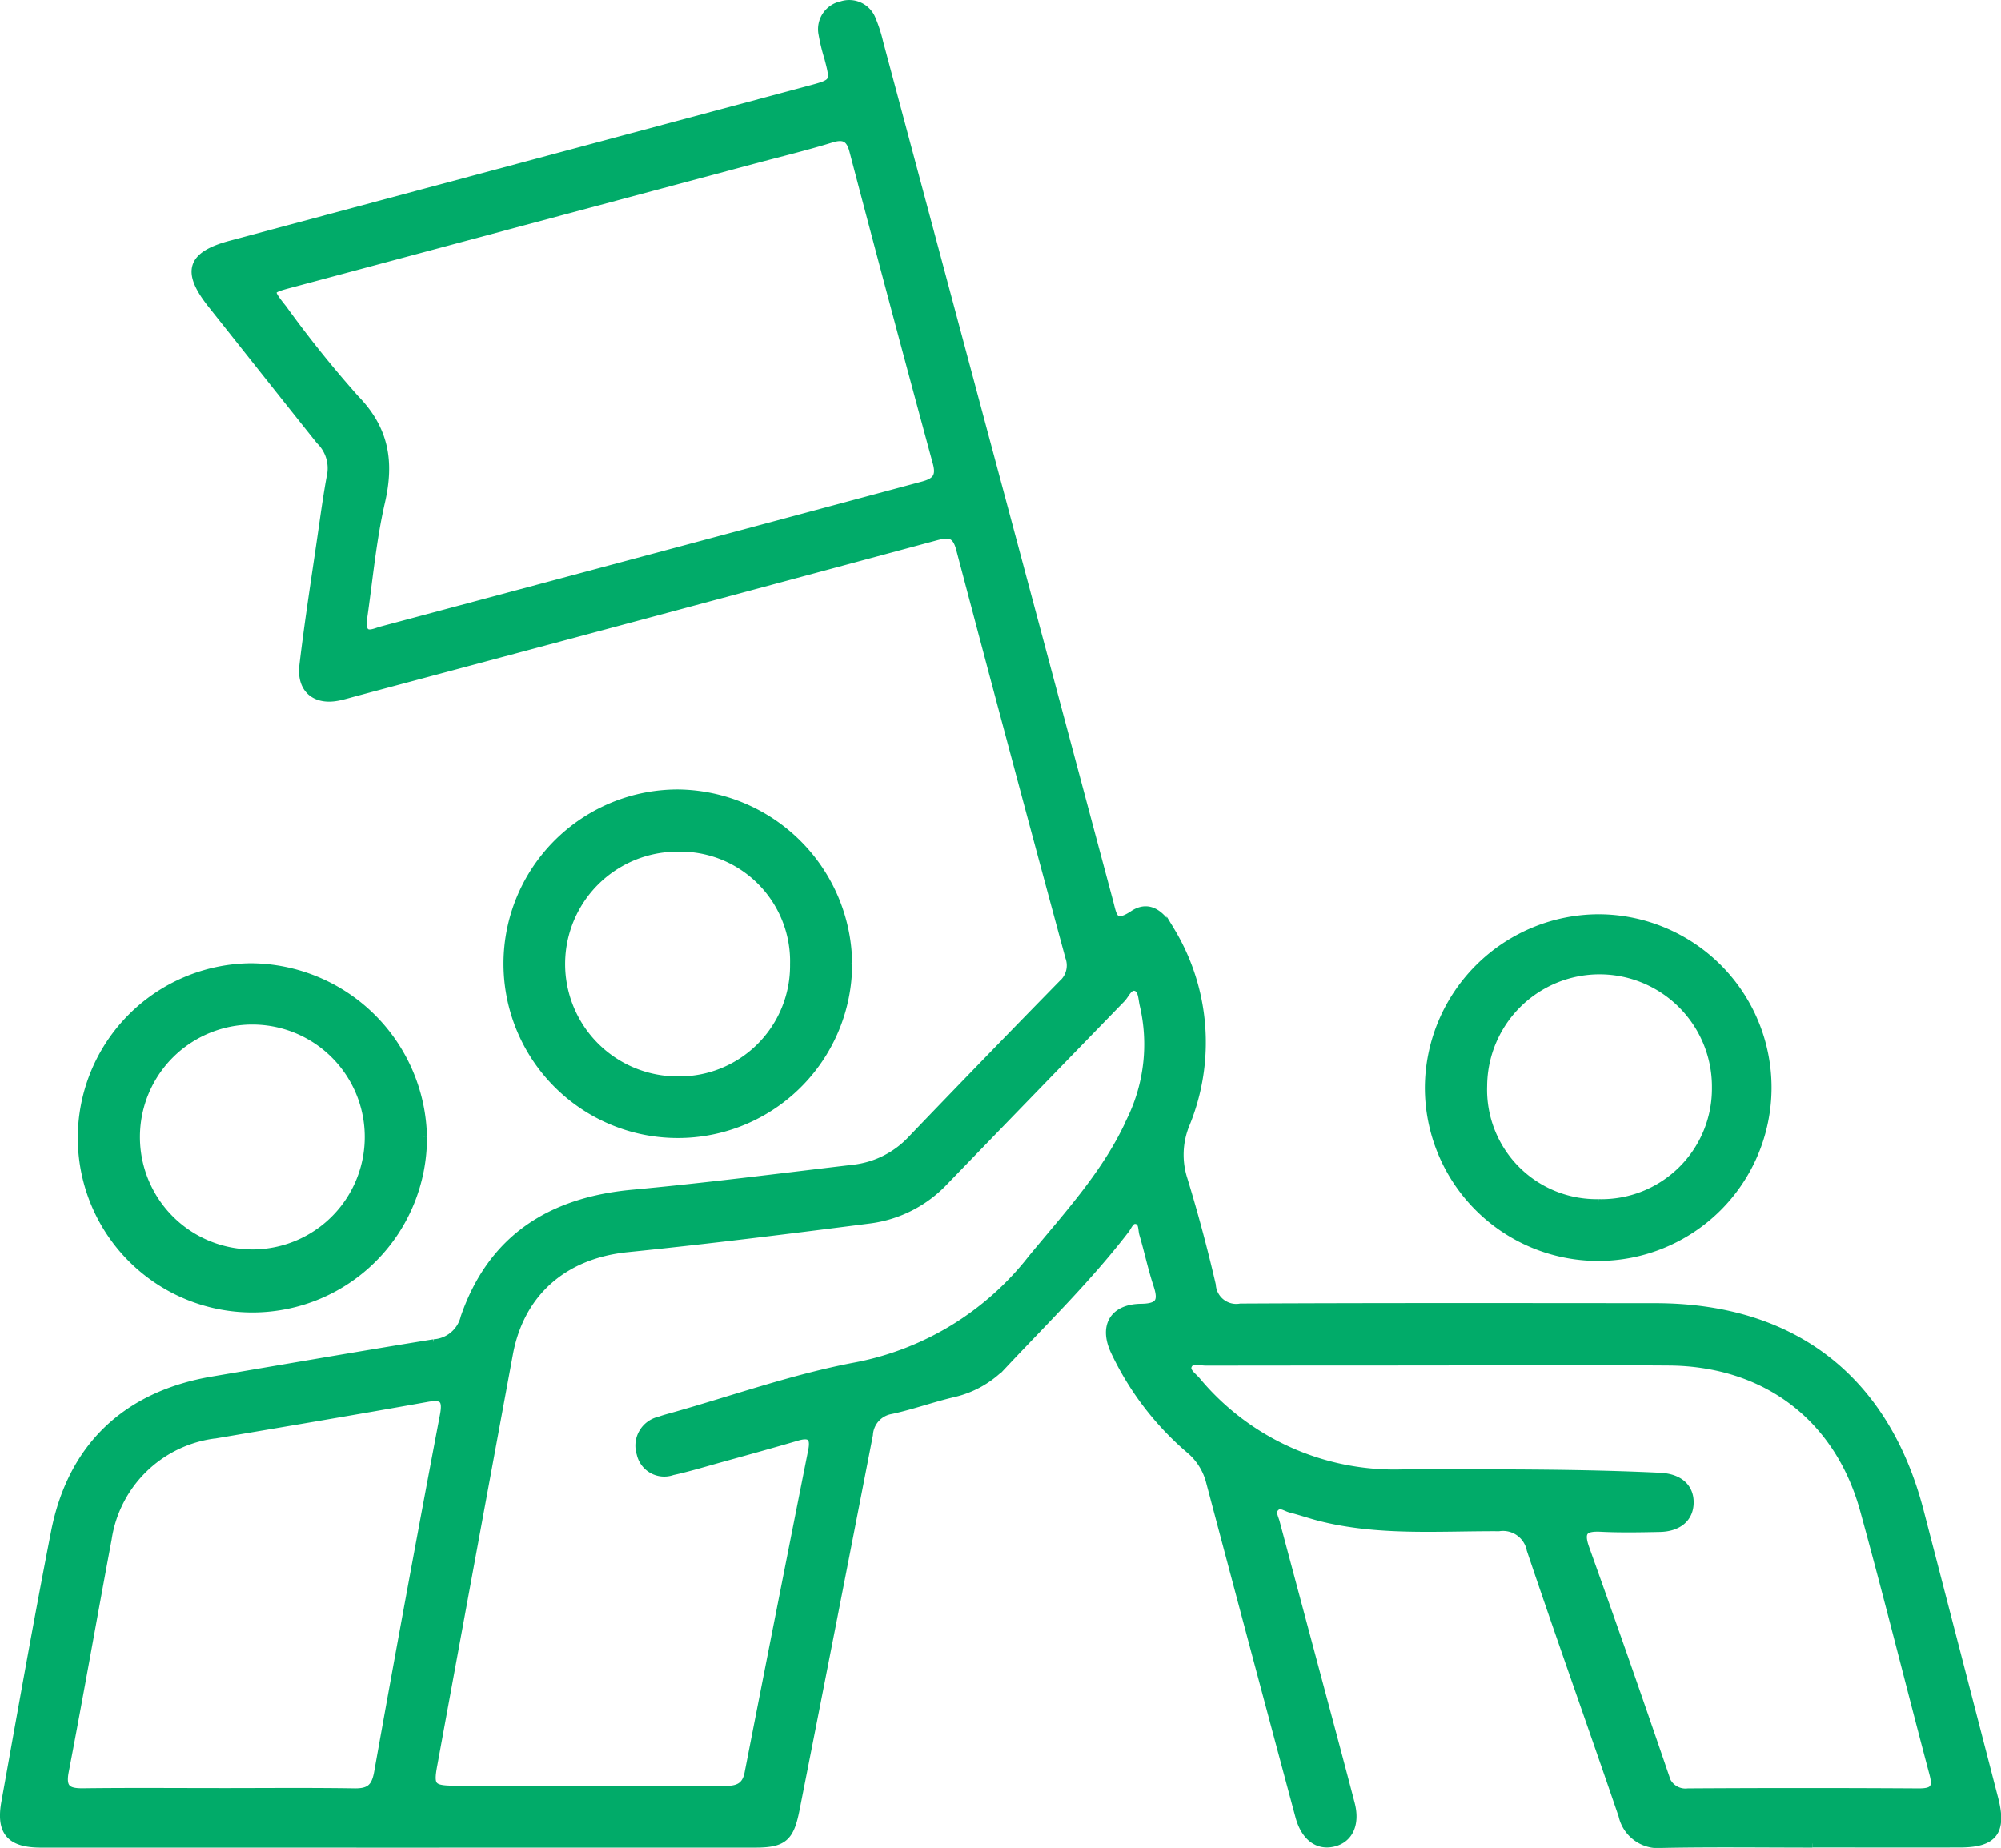
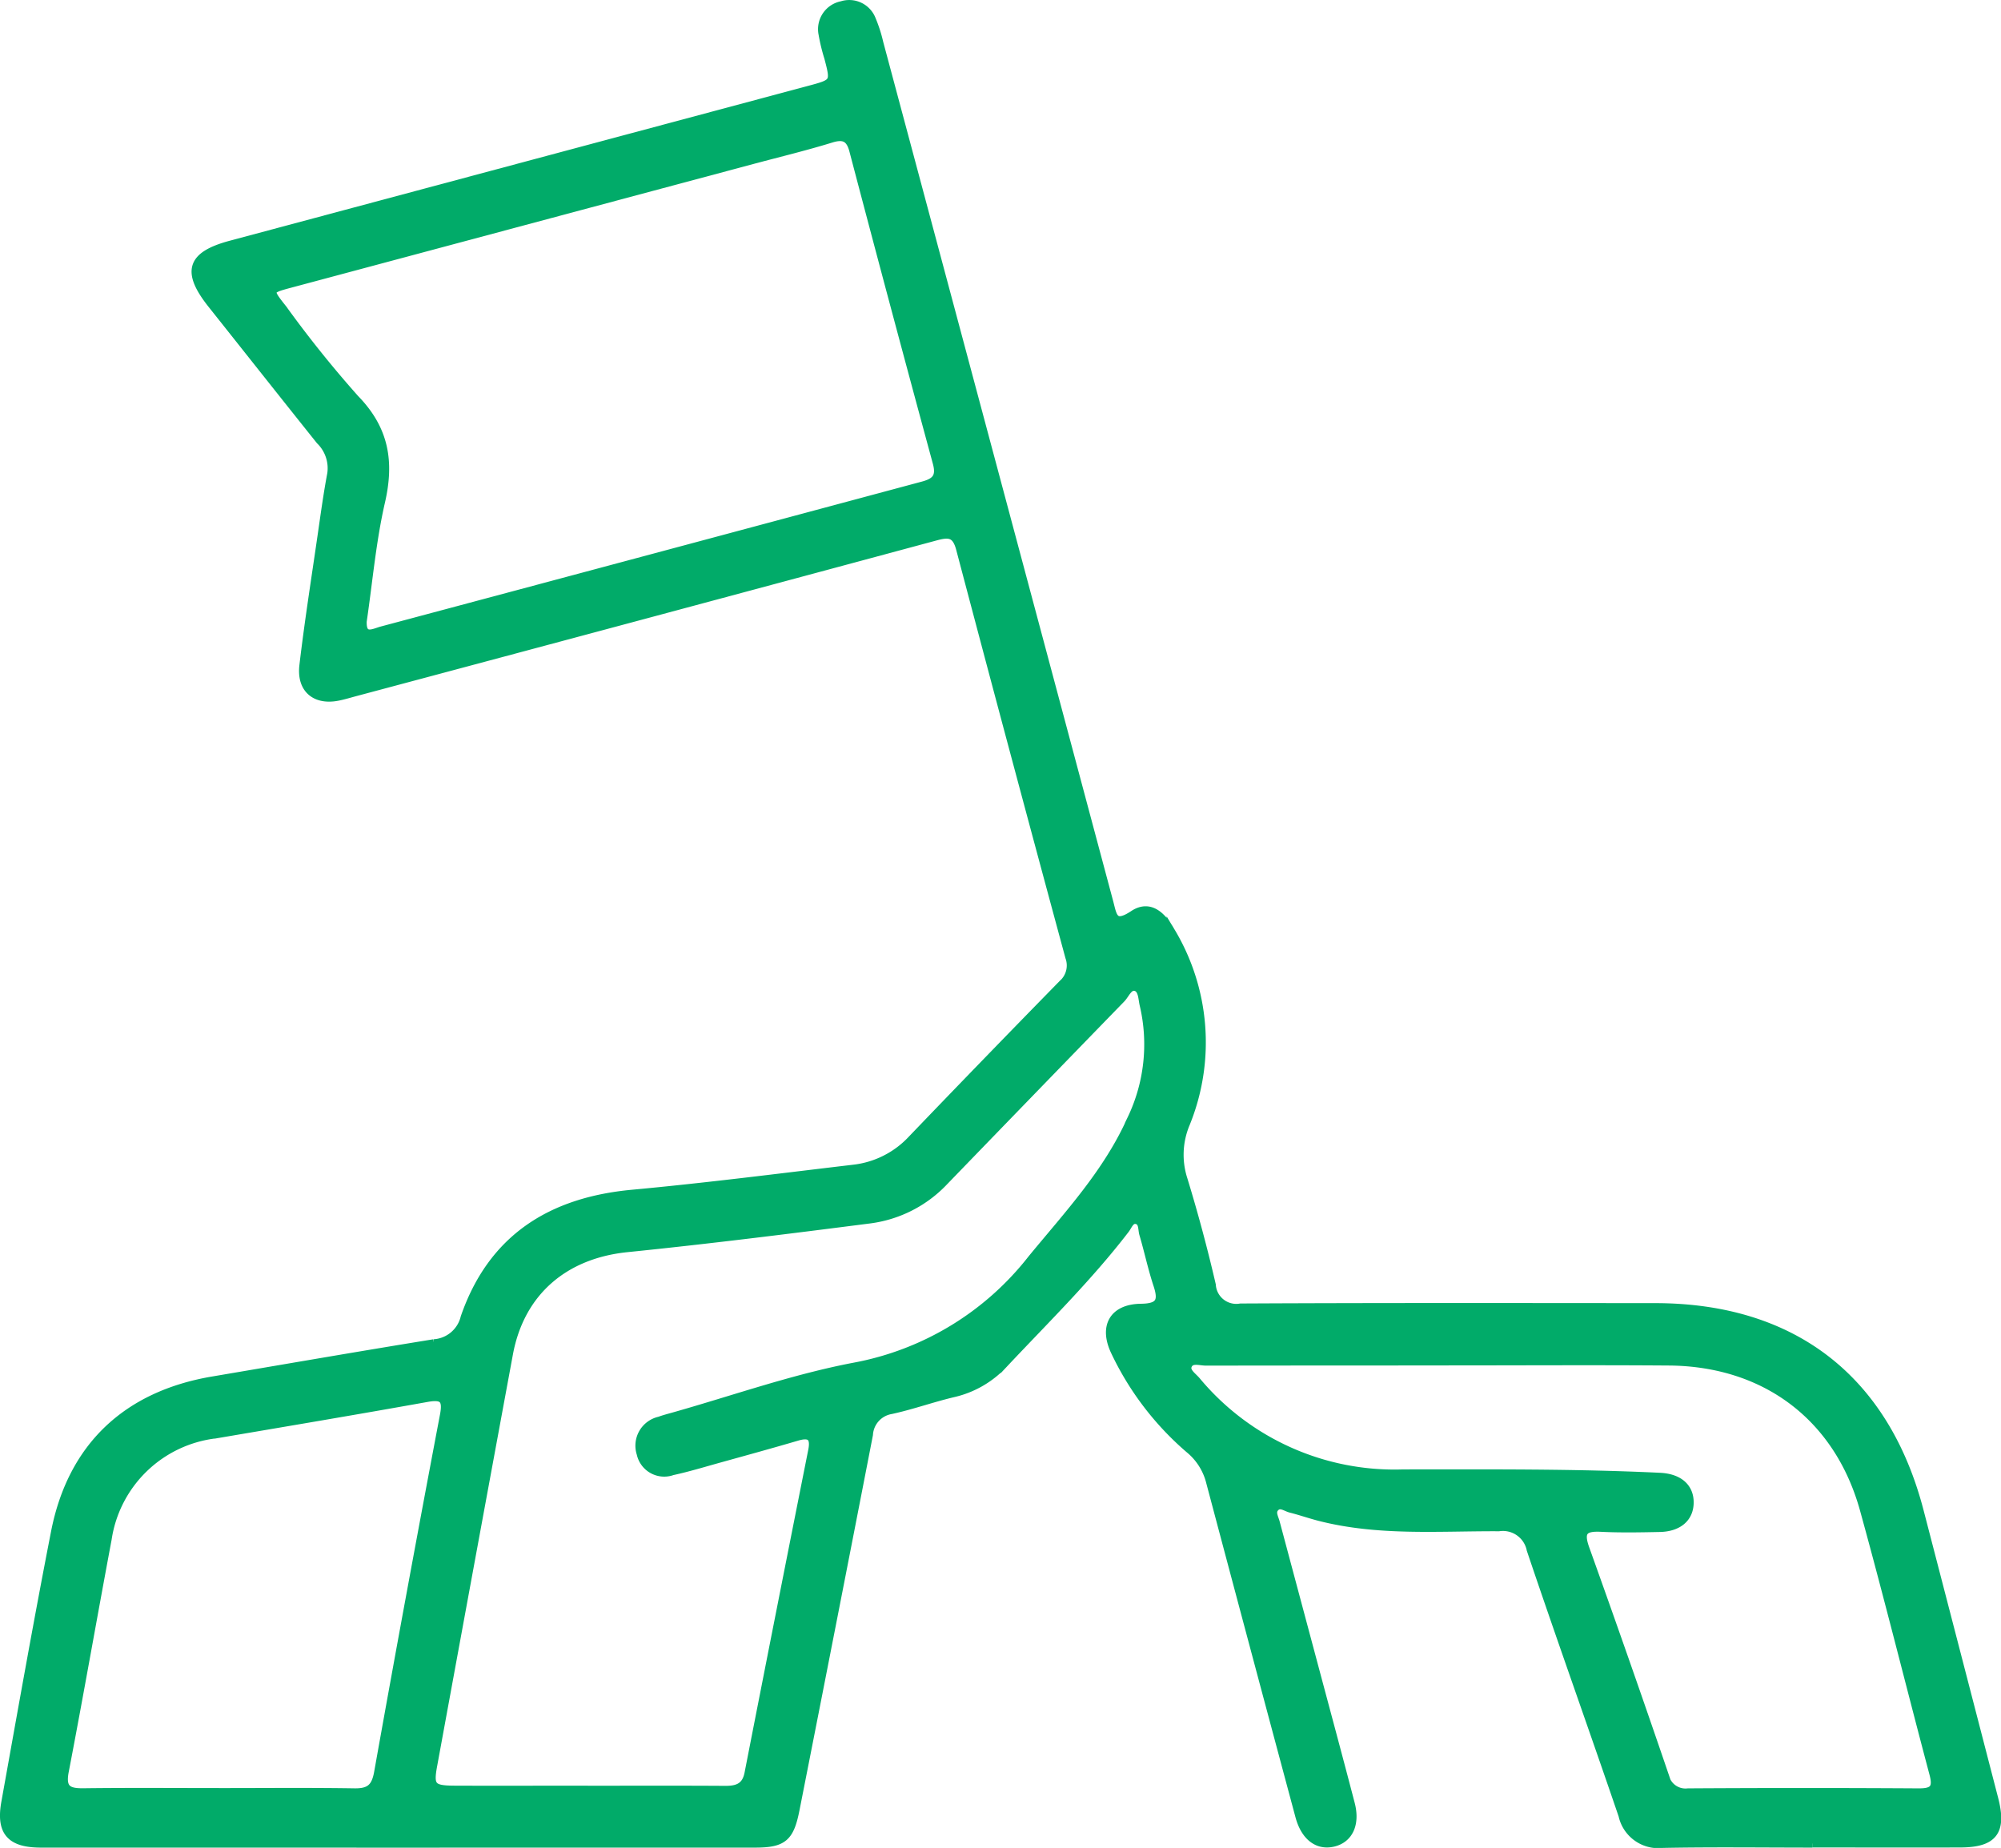
<svg xmlns="http://www.w3.org/2000/svg" width="149.527" height="138.098" viewBox="0 0 149.527 138.098">
  <g id="Group_5706" data-name="Group 5706" transform="translate(0.295 0.313)">
    <path id="Path_18915" data-name="Path 18915" d="M1086.359,139.592c-3.729,0-7.459-.05-11.187.023a2.74,2.74,0,0,1-3.007-2.131c-2.261-6.626-4.624-13.216-6.859-19.85a2.114,2.114,0,0,0-2.379-1.683c-4.473-.022-8.977.361-13.386-.765-.731-.187-1.446-.439-2.177-.623-.368-.094-.773-.448-1.128-.107s-.083.757.018,1.137q1.366,5.108,2.732,10.216c.961,3.6,1.933,7.2,2.872,10.8.4,1.521-.132,2.635-1.3,2.914s-2.131-.447-2.542-1.979q-3.348-12.474-6.663-24.957a4.641,4.641,0,0,0-1.565-2.474,22.024,22.024,0,0,1-5.552-7.28c-.9-1.876-.135-3.259,1.949-3.284,1.418-.017,1.62-.512,1.221-1.72-.41-1.241-.678-2.528-1.049-3.783-.108-.366-.021-.918-.474-1.043-.481-.132-.637.4-.867.7-2.739,3.566-5.943,6.709-9.014,9.975a7.412,7.412,0,0,1-3.829,2.253c-1.567.368-3.092.921-4.665,1.263a1.982,1.982,0,0,0-1.654,1.838q-2.722,14.008-5.484,28.009c-.414,2.107-.918,2.551-3.024,2.551q-26.682.007-53.366,0c-2.281,0-3.058-.876-2.661-3.084,1.211-6.737,2.4-13.48,3.714-20.2,1.252-6.378,5.355-10.236,11.781-11.325,5.509-.933,11.013-1.889,16.527-2.781a2.525,2.525,0,0,0,2.3-1.931c2.043-5.911,6.443-8.681,12.54-9.244,5.51-.509,11-1.216,16.5-1.867a7.021,7.021,0,0,0,4.366-2.187q5.6-5.838,11.255-11.616a1.839,1.839,0,0,0,.525-2.014q-4.128-15.236-8.159-30.5c-.315-1.2-.86-1.191-1.848-.924q-21.658,5.839-43.33,11.625c-.438.117-.873.251-1.316.34-1.692.336-2.79-.577-2.581-2.337.383-3.247.894-6.48,1.362-9.717.224-1.544.434-3.09.723-4.623a2.889,2.889,0,0,0-.843-2.463c-2.707-3.383-5.393-6.785-8.089-10.176-1.956-2.46-1.579-3.666,1.413-4.468l43.193-11.566c1.955-.523,1.954-.522,1.465-2.4a13.8,13.8,0,0,1-.428-1.758,1.827,1.827,0,0,1,1.438-2.17,1.811,1.811,0,0,1,2.245,1.08,10.521,10.521,0,0,1,.554,1.723q8.6,32.1,17.183,64.208c.28,1.048.321,1.923,1.8.941,1.239-.821,2.164.116,2.79,1.219a16.1,16.1,0,0,1,1.147,14.392,6,6,0,0,0-.183,4.2q1.193,3.9,2.112,7.877a1.831,1.831,0,0,0,2.147,1.684c10.33-.052,20.661-.033,30.992-.027,10.272.006,17.188,5.353,19.761,15.263q2.791,10.746,5.573,21.495c.625,2.43-.066,3.314-2.544,3.321-3.679.011-7.358,0-11.036,0m-91.527-4.014c3.425,0,6.85-.013,10.274.009.915.006,1.541-.217,1.74-1.237q2.36-12.072,4.762-24.136c.2-1.022-.175-1.3-1.143-1.011-1.932.566-3.873,1.1-5.813,1.638-1.163.323-2.32.677-3.5.933a1.8,1.8,0,0,1-2.364-1.313,1.917,1.917,0,0,1,1.41-2.468c.33-.123.672-.211,1.012-.306,4.5-1.27,8.95-2.854,13.53-3.727a21.887,21.887,0,0,0,13.283-8.074c2.724-3.308,5.644-6.441,7.416-10.415a12.905,12.905,0,0,0,.939-8.532c-.116-.476-.094-1.176-.567-1.337-.544-.185-.771.515-1.1.856q-6.632,6.827-13.248,13.67a9.292,9.292,0,0,1-5.558,2.83c-6.036.774-12.075,1.531-18.128,2.146-4.7.477-7.979,3.28-8.834,7.9q-2.839,15.36-5.654,30.724c-.3,1.6-.112,1.837,1.571,1.844,3.324.014,6.648,0,9.973,0M978.026,48.217c-.068,1.409.853.865,1.426.712q20.212-5.4,40.417-10.826c.947-.253,1.345-.62,1.054-1.694q-3.167-11.662-6.239-23.348c-.248-.937-.7-1.173-1.647-.88-1.924.593-3.885,1.065-5.829,1.585q-17.291,4.627-34.58,9.255c-1.682.45-1.679.466-.559,1.877a84.568,84.568,0,0,0,5.388,6.714c2.23,2.288,2.626,4.7,1.938,7.7-.674,2.933-.932,5.962-1.366,8.906m80.985,55.343v0q-8.991,0-17.981.011c-.468,0-1.13-.26-1.354.315-.169.437.371.783.654,1.116a19.244,19.244,0,0,0,15.439,6.926c6.4,0,12.792-.053,19.184.252,1.418.068,2.233.779,2.227,1.924s-.834,1.874-2.246,1.9c-1.46.03-2.924.059-4.381-.013-1.247-.062-1.628.256-1.168,1.543q3.033,8.459,5.936,16.964a1.574,1.574,0,0,0,1.735,1.265q8.613-.053,17.225,0c1.131.009,1.4-.318,1.11-1.4-1.744-6.566-3.377-13.163-5.184-19.711-1.913-6.934-7.365-11.034-14.574-11.088-5.54-.041-11.081-.008-16.622-.008m-91.734,32.185c3.374,0,6.748-.033,10.121.019,1.106.017,1.567-.323,1.773-1.475q2.388-13.367,4.922-26.71c.23-1.221-.085-1.5-1.283-1.284-5.247.941-10.5,1.823-15.76,2.717a9.253,9.253,0,0,0-8.088,7.83c-1.086,5.783-2.095,11.58-3.206,17.359-.251,1.312.24,1.574,1.4,1.558,3.373-.043,6.747-.015,10.121-.015" transform="translate(-951.216 -2.131)" fill="#01ab69" stroke="#01ab69" stroke-width="0.6" />
-     <path id="Path_18916" data-name="Path 18916" d="M983.168,94.722A12.746,12.746,0,1,1,970.283,82.04a12.936,12.936,0,0,1,12.885,12.682m-4.049.054a8.7,8.7,0,0,0-17.4-.111,8.7,8.7,0,1,0,17.4.111" transform="translate(-951.857 -10.065)" fill="#01ab69" stroke="#01ab69" stroke-width="0.6" />
-     <path id="Path_18917" data-name="Path 18917" d="M1018.447,80.305a12.726,12.726,0,1,1-12.706-12.69,12.857,12.857,0,0,1,12.706,12.69m-4.04.067a8.506,8.506,0,0,0-8.682-8.709,8.7,8.7,0,1,0-.05,17.4,8.581,8.581,0,0,0,8.731-8.695" transform="translate(-955.364 -8.633)" fill="#01ab69" stroke="#01ab69" stroke-width="0.6" />
-     <path id="Path_18918" data-name="Path 18918" d="M1082.162,77.97a12.653,12.653,0,1,1-12.729,12.639,12.722,12.722,0,0,1,12.729-12.639m-.063,21.289a8.56,8.56,0,0,0,8.786-8.632,8.7,8.7,0,1,0-17.4-.132,8.477,8.477,0,0,0,8.617,8.763" transform="translate(-962.953 -9.66)" fill="#01ab69" stroke="#01ab69" stroke-width="0.6" />
  </g>
</svg>